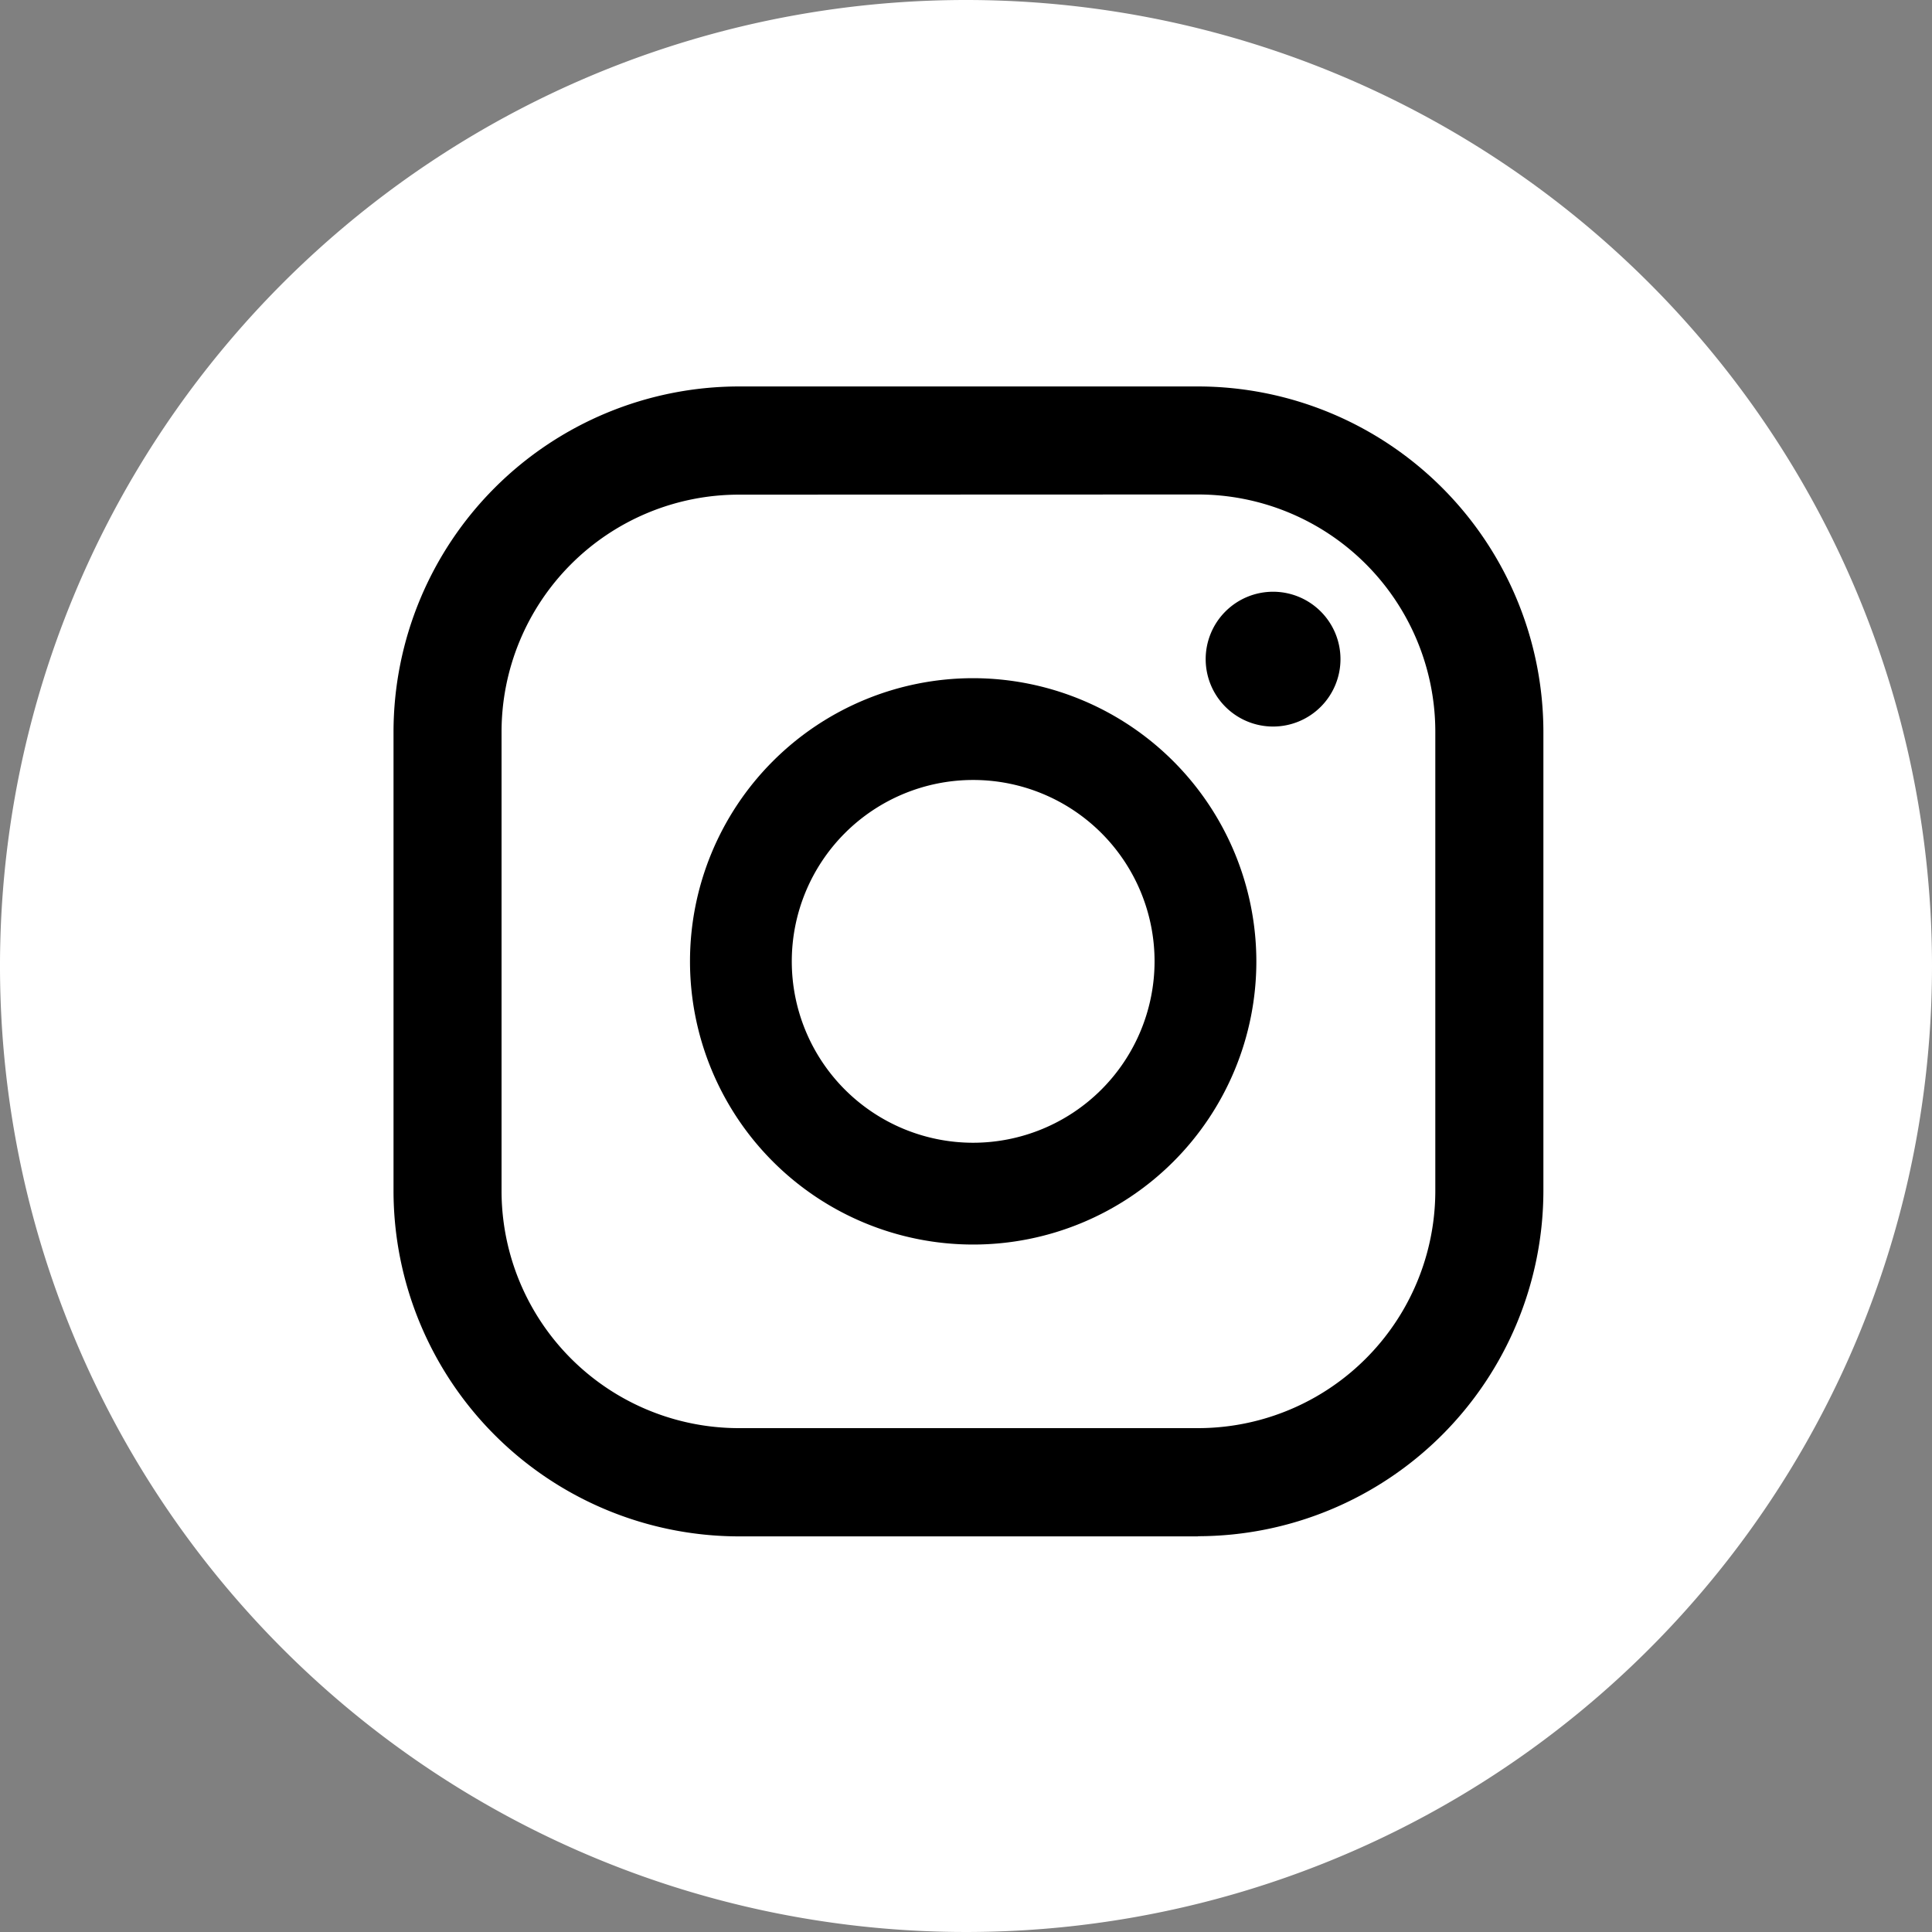
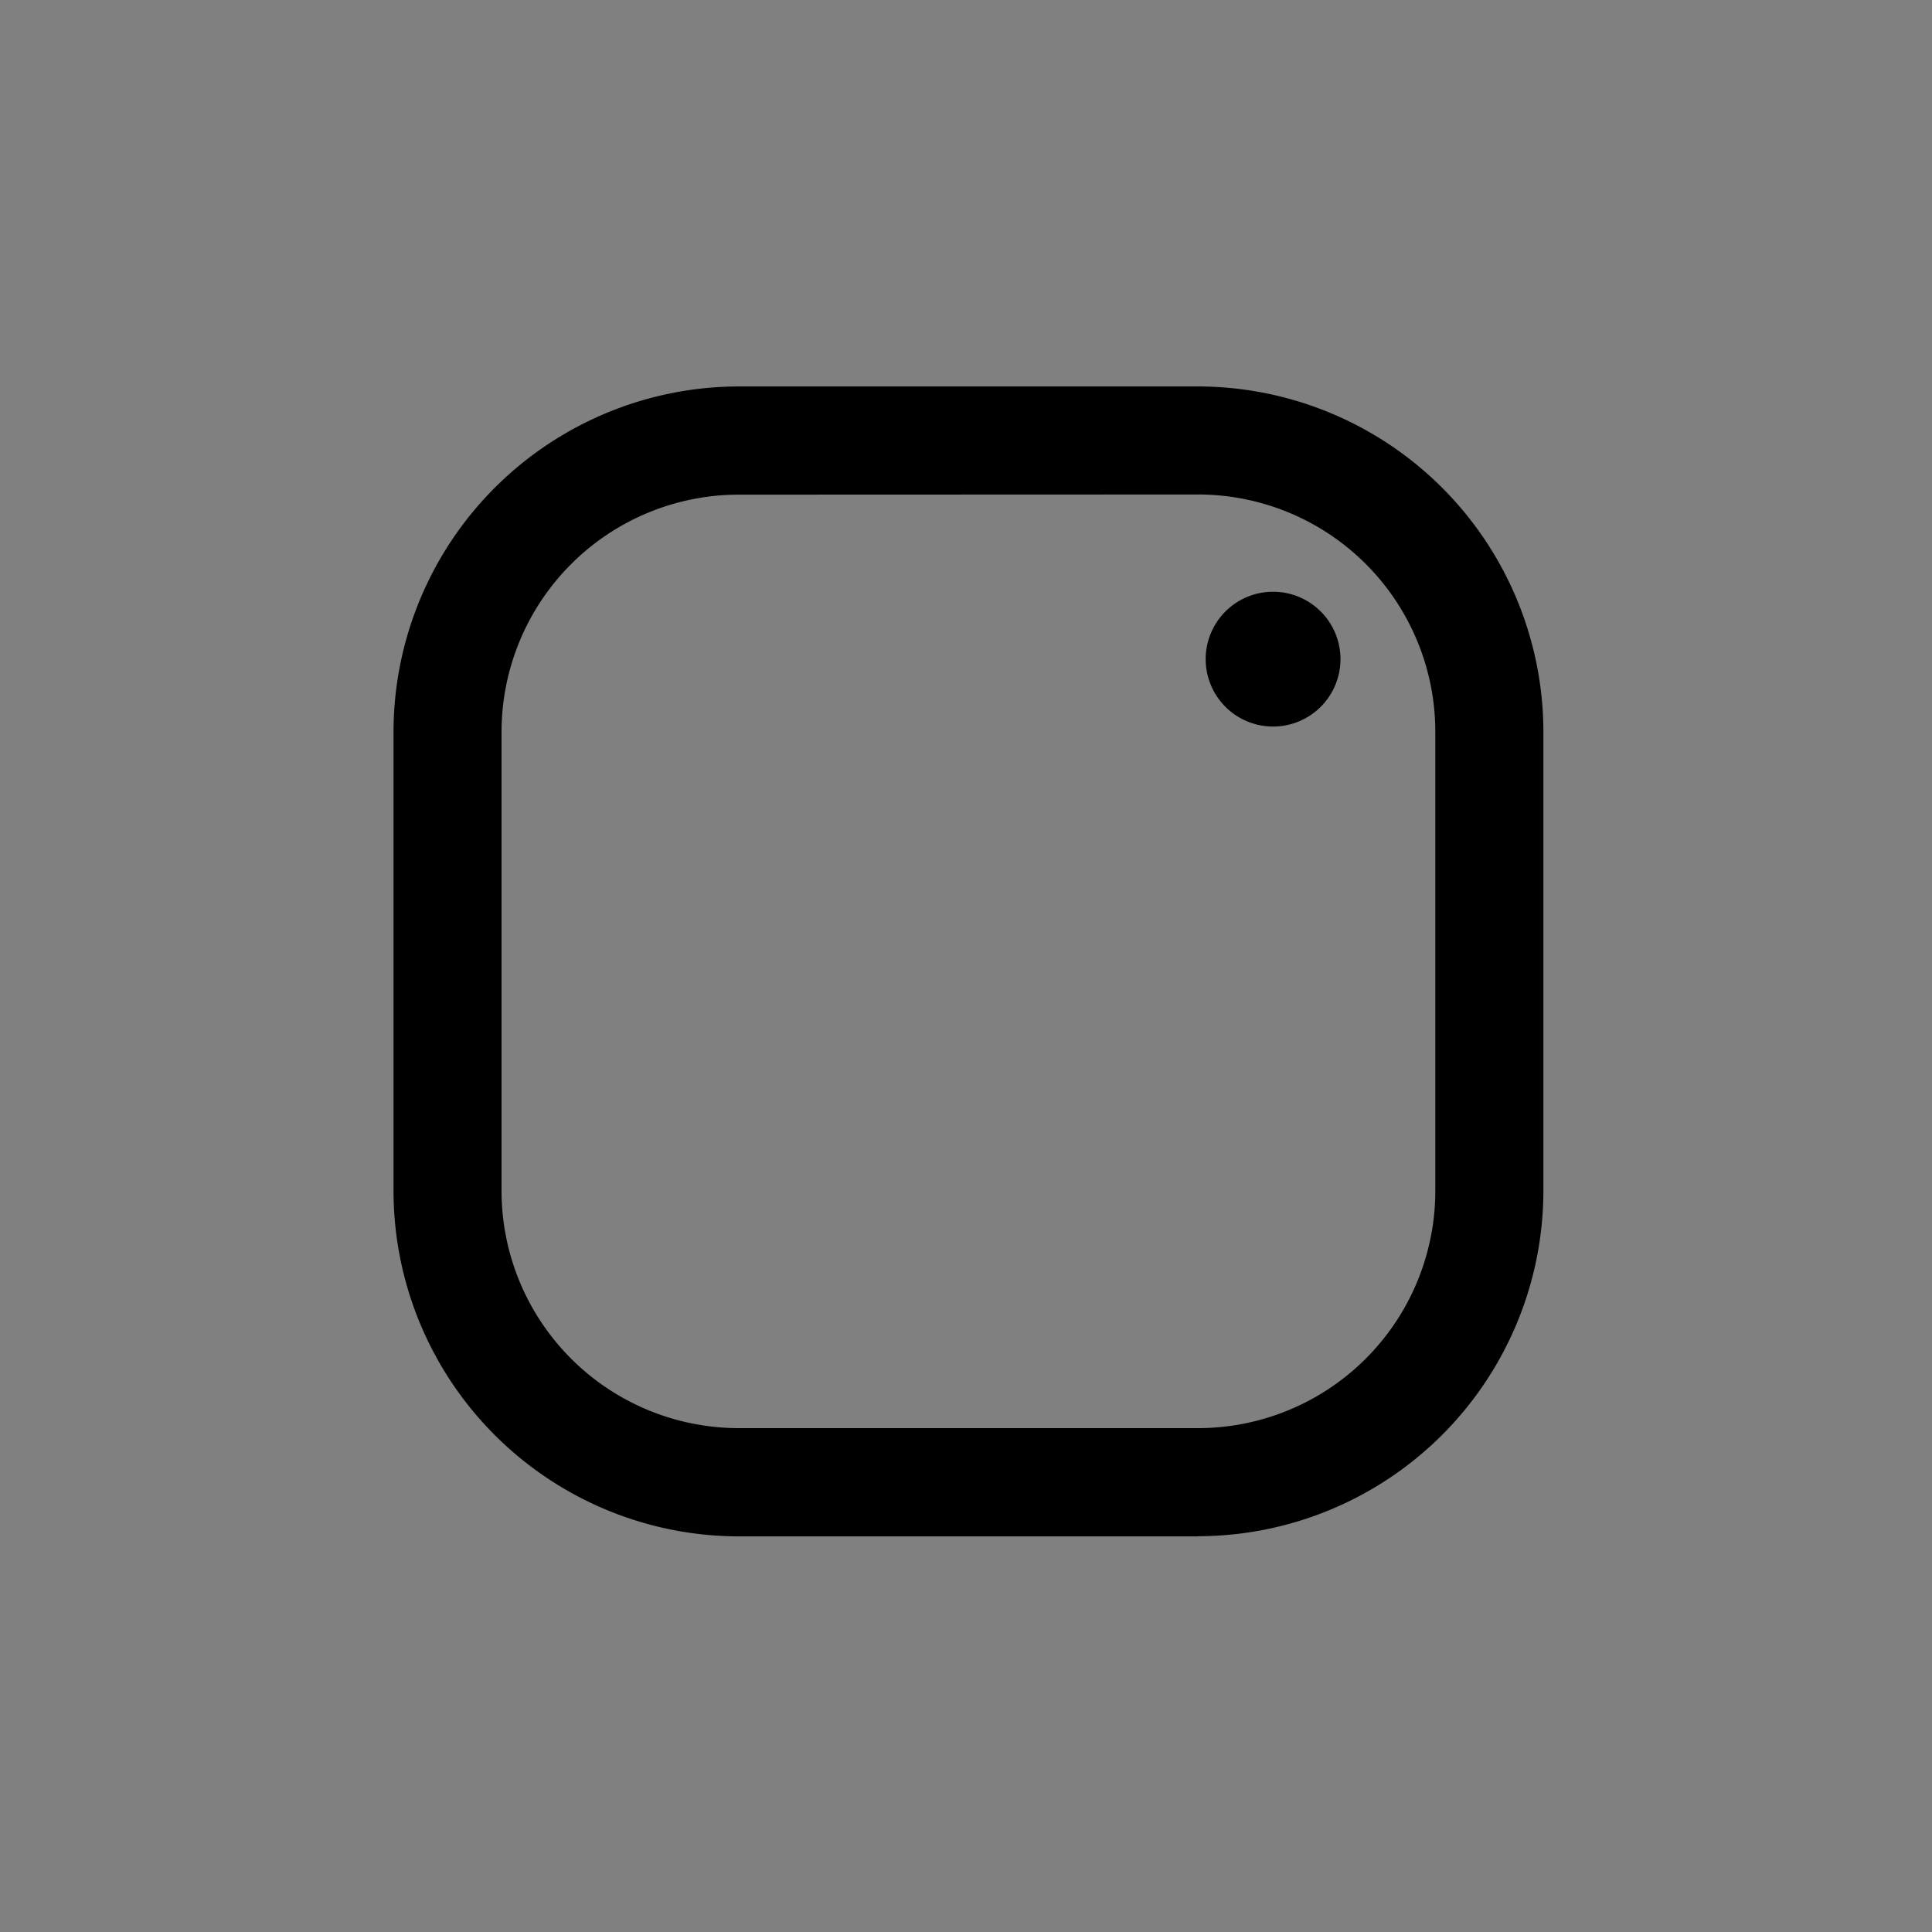
<svg xmlns="http://www.w3.org/2000/svg" width="35" height="35" viewBox="0 0 35 35">
  <rect x="0" y="0" width="35" height="35" fill="#808080" stroke="none" />
  <g transform="translate(-552.234 -6137)">
-     <path d="M17.5,0A17.5,17.5,0,1,0,35,17.5,17.5,17.5,0,0,0,17.5,0Z" transform="translate(552.234 6137)" fill="#fff" />
    <g transform="translate(0 -0.13)">
      <path d="M19.376,9.09A1.221,1.221,0,1,0,20.6,10.311,1.221,1.221,0,0,0,19.376,9.09" transform="translate(555.918 6138.76)" />
-       <path d="M15.6,10.379a5.13,5.13,0,1,0,5.13,5.13,5.136,5.136,0,0,0-5.13-5.13m0,8.416a3.286,3.286,0,1,1,3.286-3.286A3.289,3.289,0,0,1,15.6,18.795" transform="translate(554.264 6139.037)" />
      <path d="M20.623,26.861H12.307A6.264,6.264,0,0,1,6.05,20.6V12.286a6.264,6.264,0,0,1,6.257-6.257h8.316a6.264,6.264,0,0,1,6.258,6.257V20.6a6.265,6.265,0,0,1-6.258,6.258M12.307,7.989a4.3,4.3,0,0,0-4.3,4.3V20.6a4.3,4.3,0,0,0,4.3,4.3h8.316a4.3,4.3,0,0,0,4.3-4.3V12.286a4.3,4.3,0,0,0-4.3-4.3Z" transform="translate(553.313 6138.102)" />
    </g>
  </g>
</svg>